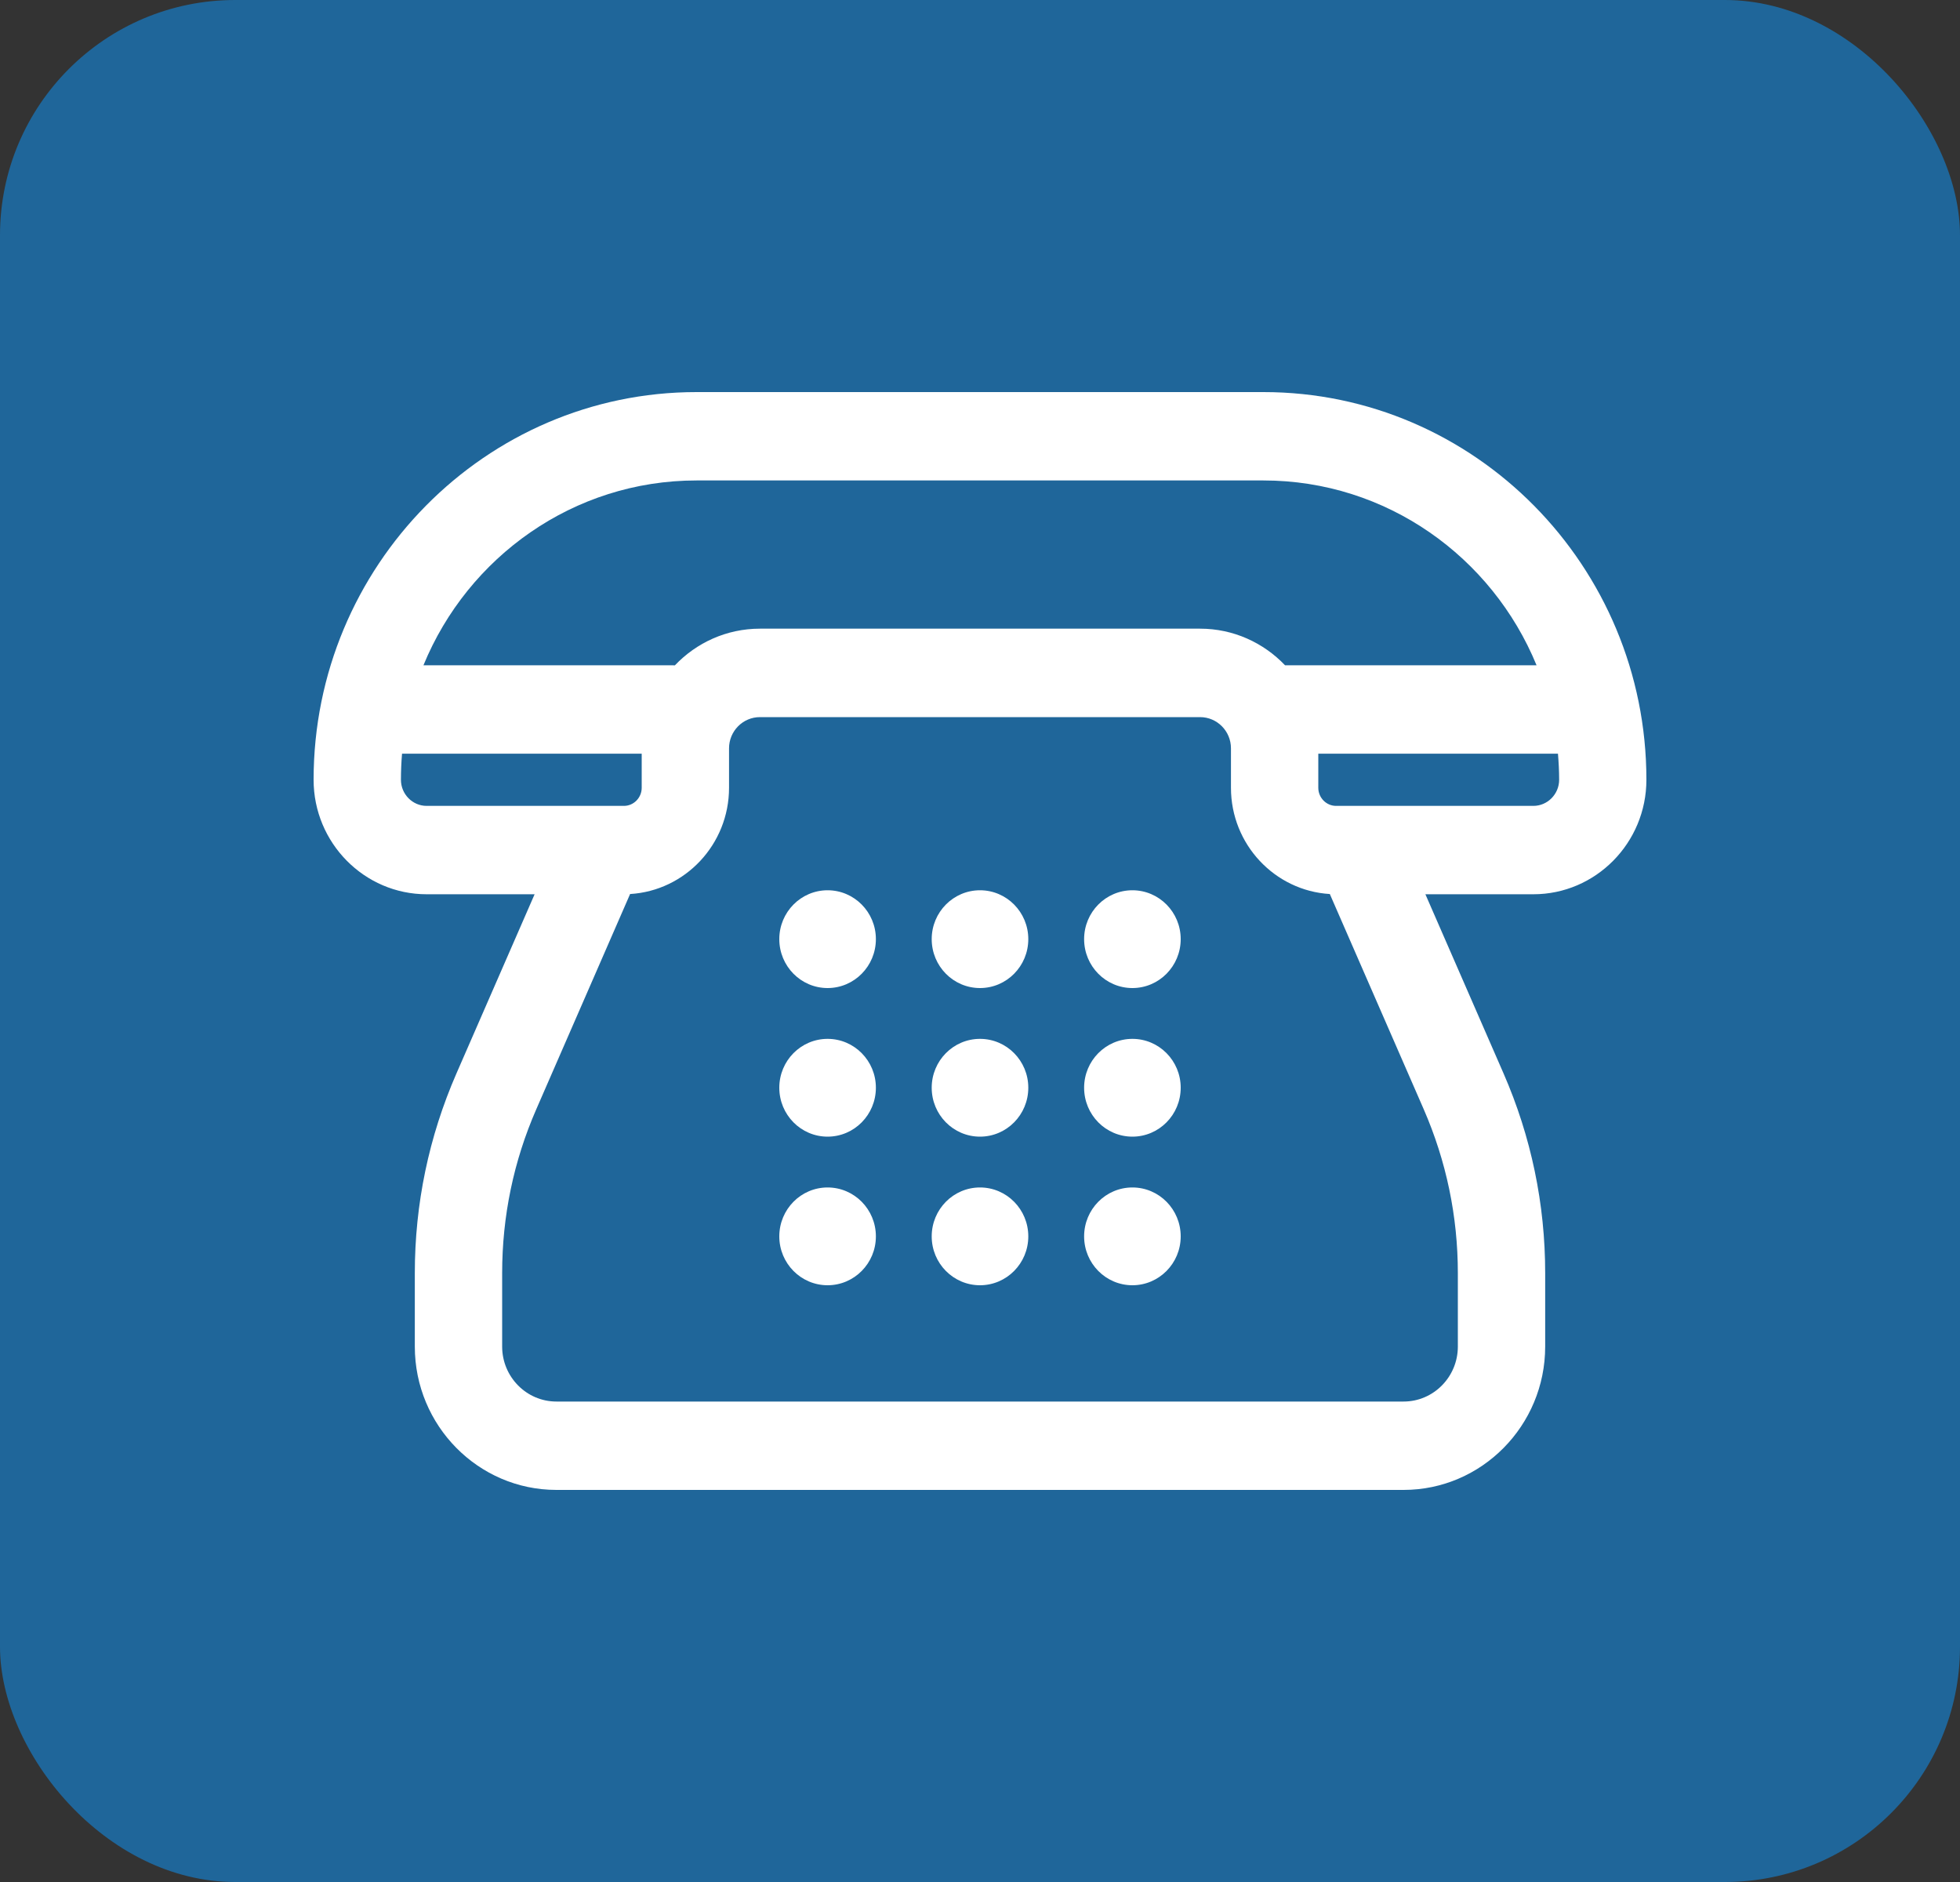
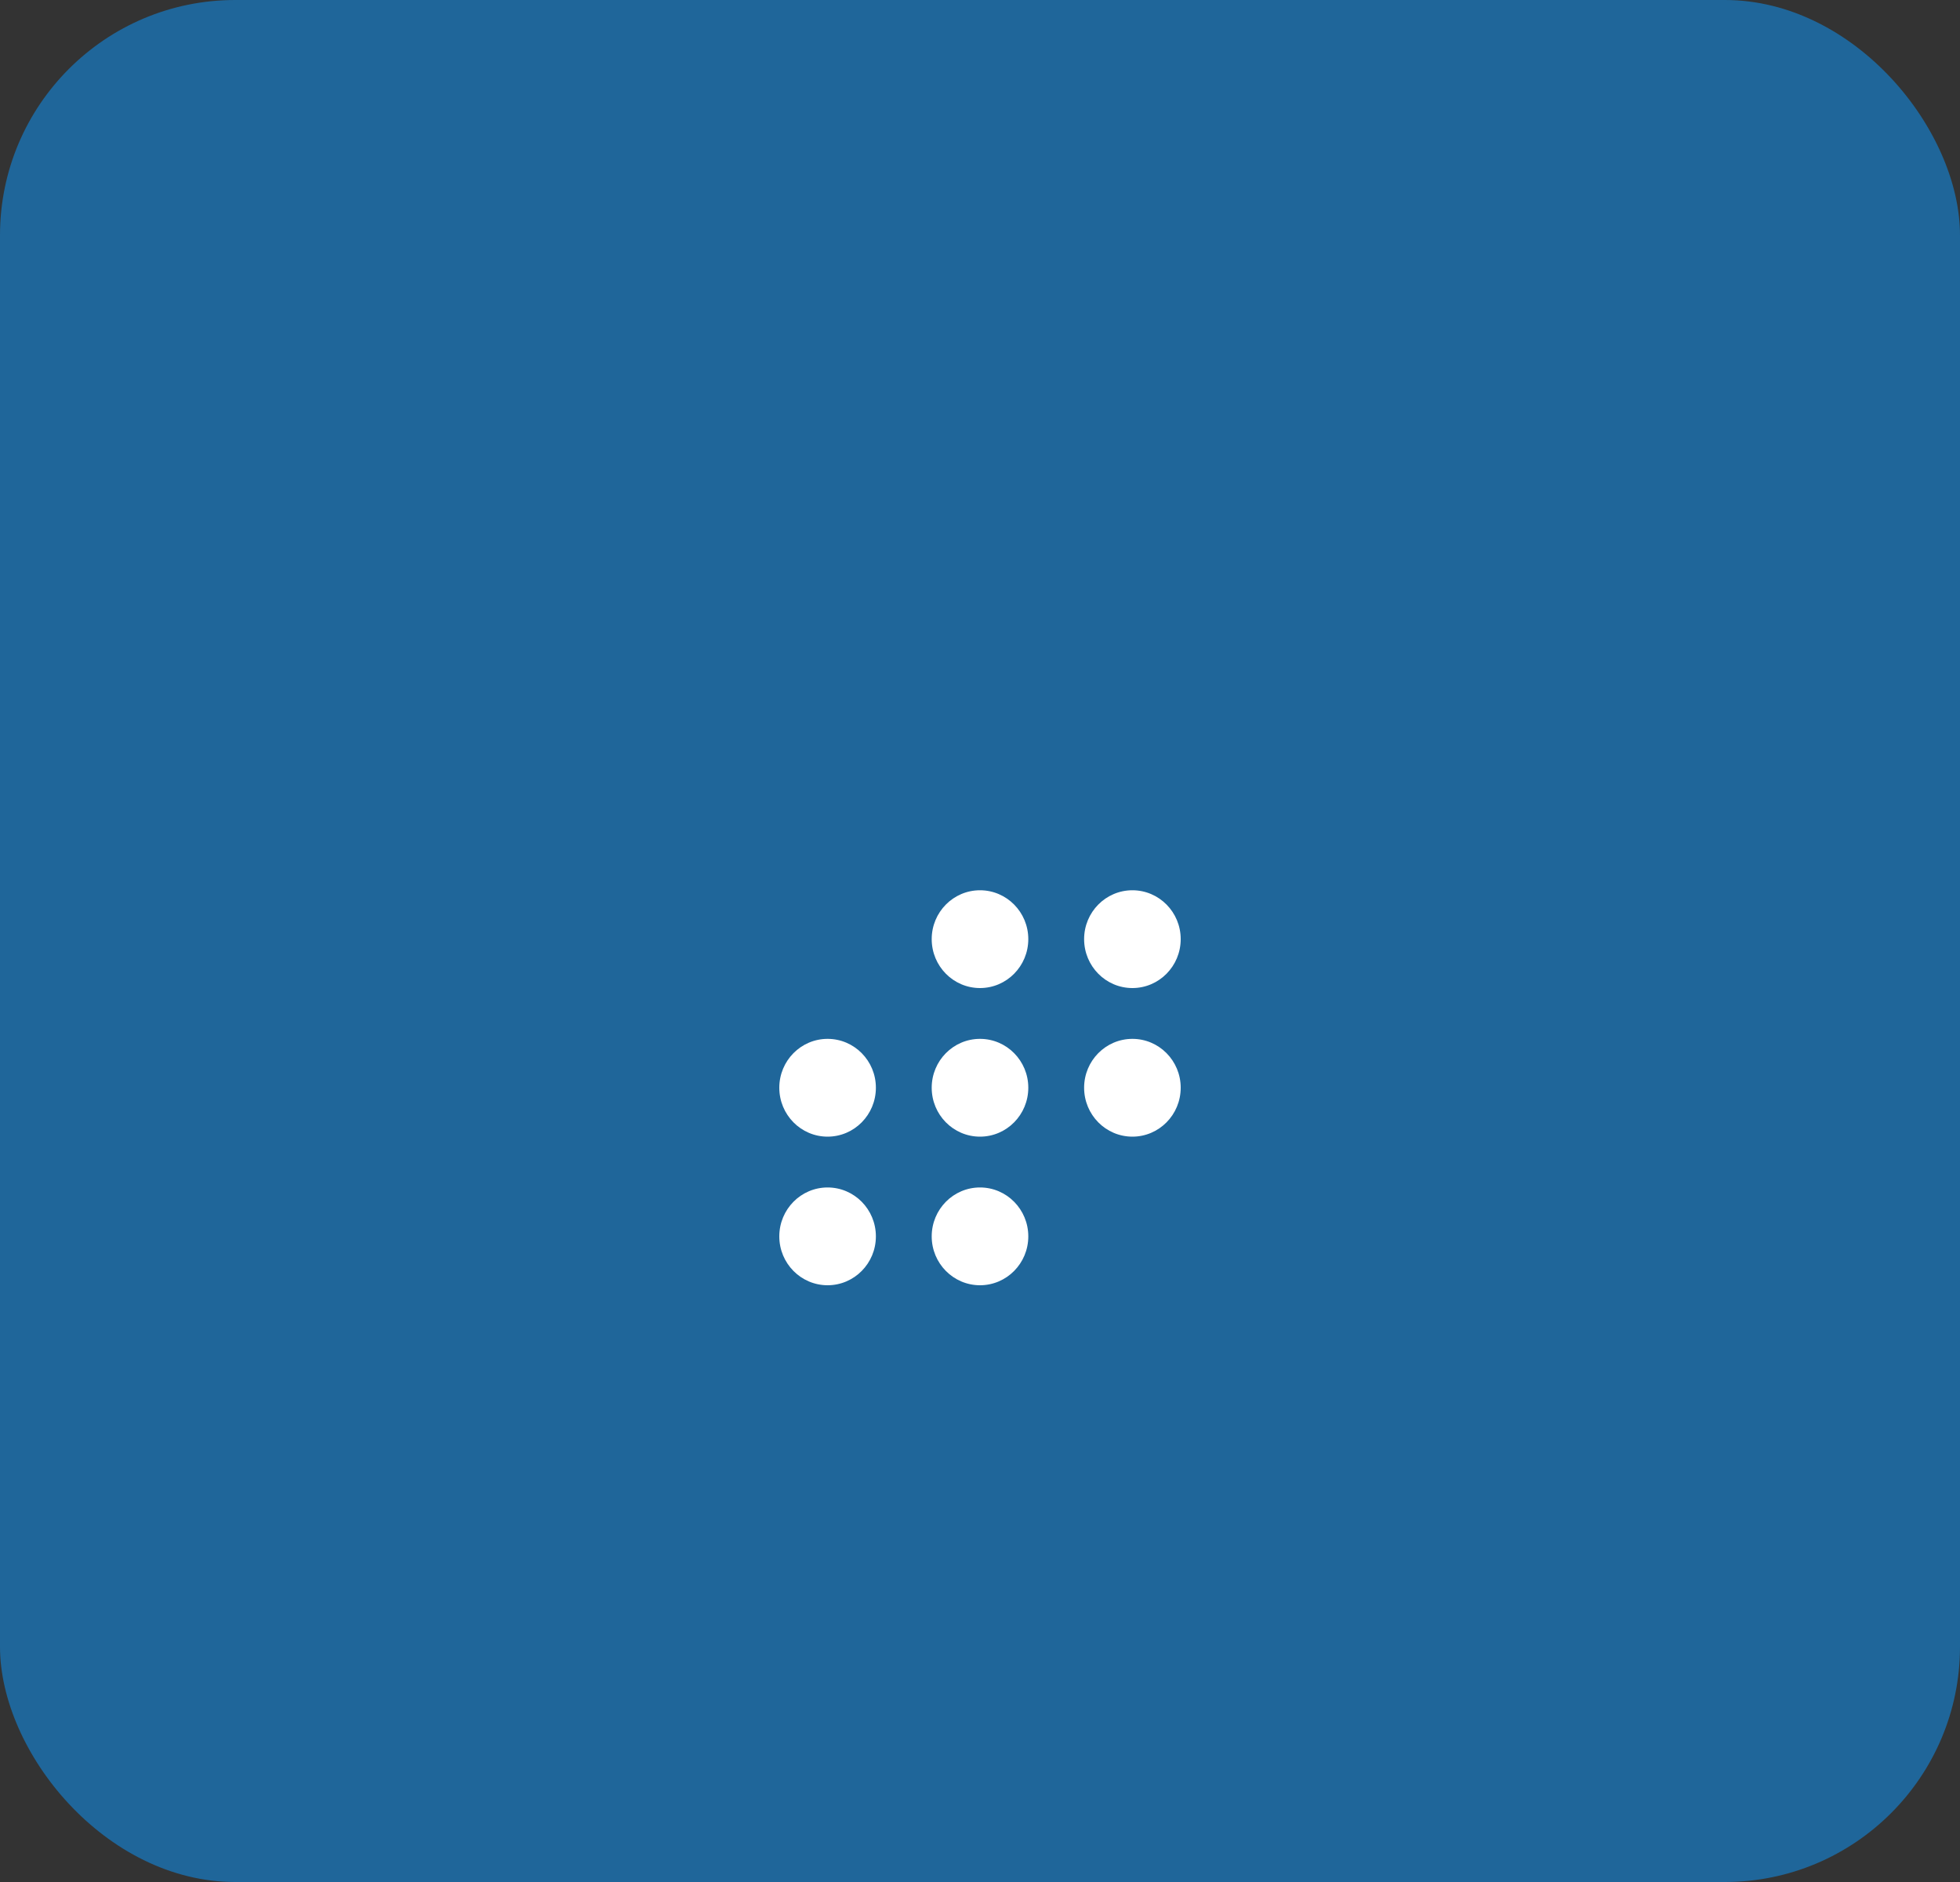
<svg xmlns="http://www.w3.org/2000/svg" width="25" height="24" viewBox="0 0 25 24" fill="none">
  <rect x="0" y="0" width="25" height="24" fill="#333333" stroke="none" />
  <rect width="25" height="24" rx="3" fill="#1F669A" />
-   <path d="M21 9.944C21 7.218 18.809 5 16.116 5H8.884C6.191 5 4 7.218 4 9.944C4 10.749 4.647 11.404 5.442 11.404H6.819L5.822 13.689C5.47 14.496 5.291 15.353 5.291 16.236V17.172C5.291 18.18 6.101 19 7.097 19H17.903C18.898 19 19.709 18.18 19.709 17.172V16.236C19.709 15.353 19.53 14.496 19.178 13.689L18.181 11.404H19.558C20.353 11.404 21 10.749 21 9.944ZM8.884 6.127H16.116C17.684 6.127 19.032 7.102 19.599 8.484H16.391C16.116 8.196 15.732 8.017 15.307 8.017H9.693C9.267 8.017 8.882 8.197 8.608 8.485C8.597 8.485 8.586 8.484 8.576 8.484H5.401C5.968 7.102 7.316 6.127 8.884 6.127ZM5.442 10.277C5.261 10.277 5.114 10.127 5.114 9.944C5.114 9.832 5.119 9.721 5.128 9.611H8.185V10.046C8.185 10.173 8.083 10.277 7.958 10.277H5.442V10.277ZM18.595 16.236V17.172C18.595 17.558 18.285 17.873 17.903 17.873H7.097C6.715 17.873 6.405 17.558 6.405 17.172V16.236C6.405 15.511 6.551 14.807 6.841 14.144L8.037 11.401C8.74 11.359 9.299 10.768 9.299 10.046V9.543C9.299 9.323 9.476 9.145 9.693 9.145H15.307C15.524 9.145 15.701 9.323 15.701 9.543V10.046C15.701 10.768 16.26 11.359 16.962 11.401L18.159 14.144C18.448 14.807 18.595 15.511 18.595 16.236ZM17.042 10.277C16.917 10.277 16.815 10.173 16.815 10.046V9.611H19.872C19.881 9.721 19.887 9.832 19.887 9.944C19.887 10.127 19.739 10.277 19.558 10.277H17.042V10.277Z" fill="white" />
-   <path d="M10.556 12.6C10.896 12.6 11.172 12.321 11.172 11.976C11.172 11.632 10.896 11.353 10.556 11.353C10.216 11.353 9.94 11.632 9.94 11.976C9.94 12.321 10.216 12.6 10.556 12.6Z" fill="white" />
  <path d="M12.5 12.6C12.84 12.6 13.116 12.321 13.116 11.976C13.116 11.632 12.84 11.353 12.5 11.353C12.16 11.353 11.884 11.632 11.884 11.976C11.884 12.321 12.16 12.6 12.5 12.6Z" fill="white" />
  <path d="M14.444 12.6C14.784 12.6 15.06 12.321 15.06 11.976C15.06 11.632 14.784 11.353 14.444 11.353C14.104 11.353 13.828 11.632 13.828 11.976C13.828 12.321 14.104 12.6 14.444 12.6Z" fill="white" />
  <path d="M10.556 14.495C10.896 14.495 11.172 14.216 11.172 13.871C11.172 13.527 10.896 13.248 10.556 13.248C10.216 13.248 9.94 13.527 9.94 13.871C9.94 14.216 10.216 14.495 10.556 14.495Z" fill="white" />
  <path d="M12.5 14.495C12.84 14.495 13.116 14.216 13.116 13.871C13.116 13.527 12.84 13.248 12.5 13.248C12.16 13.248 11.884 13.527 11.884 13.871C11.884 14.216 12.16 14.495 12.5 14.495Z" fill="white" />
  <path d="M14.444 14.495C14.784 14.495 15.06 14.216 15.06 13.871C15.06 13.527 14.784 13.248 14.444 13.248C14.104 13.248 13.828 13.527 13.828 13.871C13.828 14.216 14.104 14.495 14.444 14.495Z" fill="white" />
  <path d="M10.556 16.39C10.896 16.39 11.172 16.111 11.172 15.767C11.172 15.422 10.896 15.143 10.556 15.143C10.216 15.143 9.94 15.422 9.94 15.767C9.94 16.111 10.216 16.39 10.556 16.39Z" fill="white" />
  <path d="M12.5 16.39C12.84 16.39 13.116 16.111 13.116 15.767C13.116 15.422 12.84 15.143 12.5 15.143C12.16 15.143 11.884 15.422 11.884 15.767C11.884 16.111 12.16 16.39 12.5 16.39Z" fill="white" />
-   <path d="M14.444 16.39C14.784 16.39 15.06 16.111 15.06 15.767C15.06 15.422 14.784 15.143 14.444 15.143C14.104 15.143 13.828 15.422 13.828 15.767C13.828 16.111 14.104 16.39 14.444 16.39Z" fill="white" />
</svg>